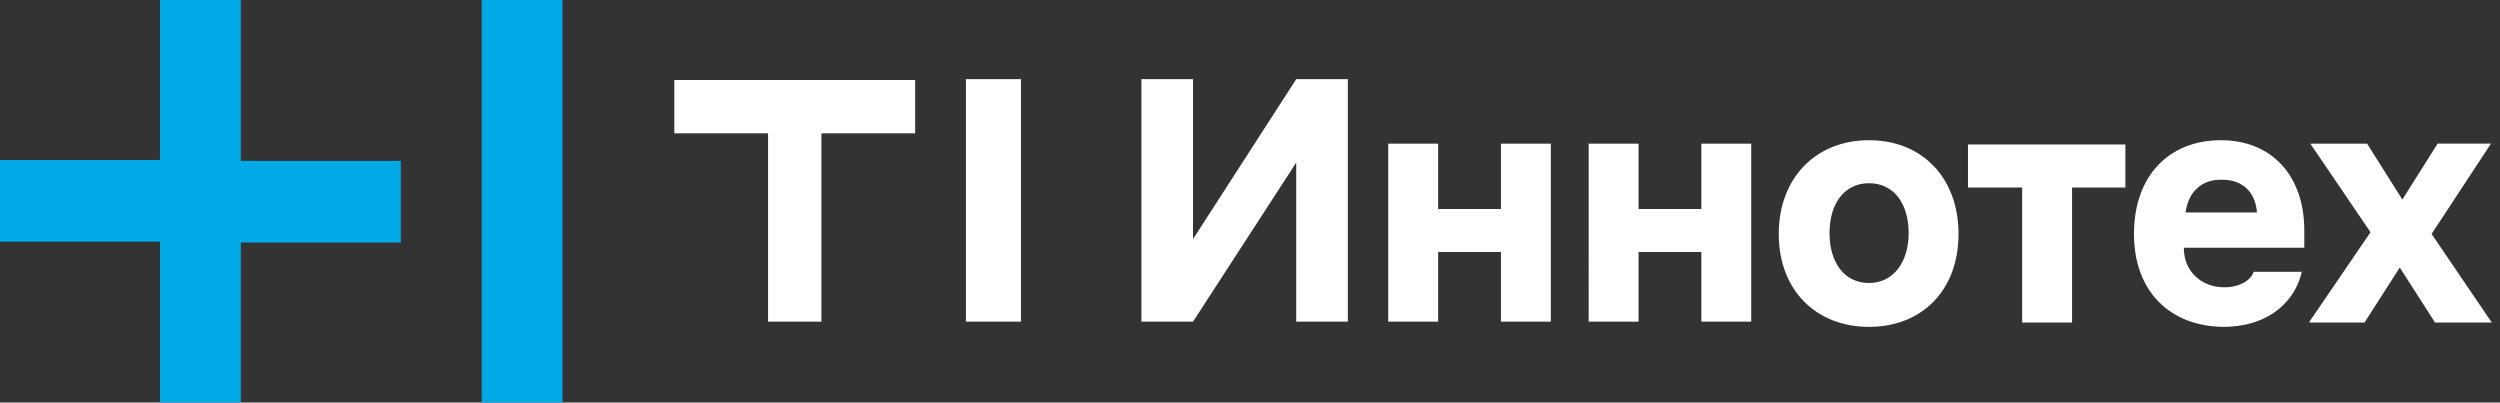
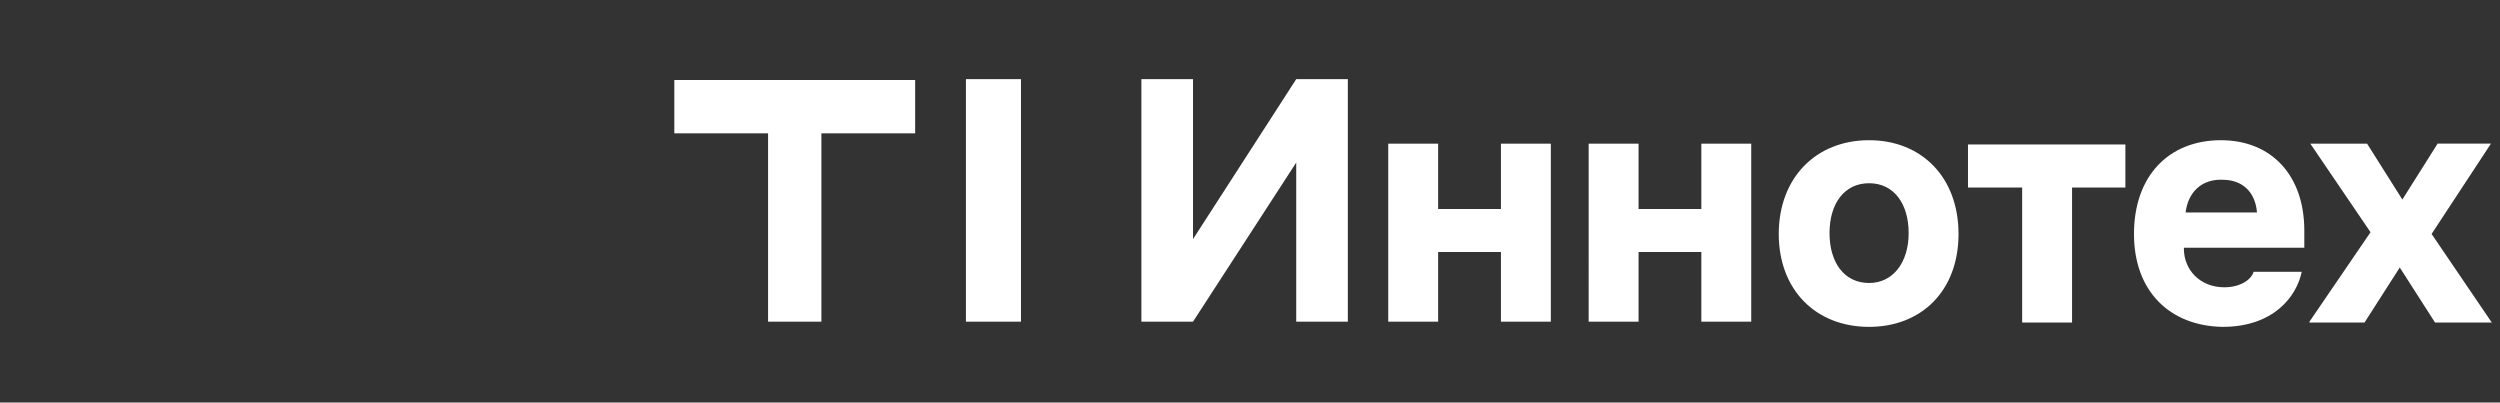
<svg xmlns="http://www.w3.org/2000/svg" width="118" height="19" fill="none">
  <rect width="100%" height="100%" fill="#333333" stroke="none" />
  <path d="M43.197 3.776H31.828v2.517h4.425v8.89h2.517v-8.89h4.425V3.776zm4.993-.041h-2.598v11.448h2.598V3.736z" fill="#fff" />
-   <path d="M11.367 7.592h7.552v3.857h-7.552V19H7.551v-7.592H0V7.551h7.551V0h3.816v7.592zM22.736 0v19h3.816V0h-3.816z" fill="#00AAE6" />
  <path d="M63.618 3.735v11.449h-2.436V7.673l-4.872 7.51h-2.436V3.736h2.436v7.551l4.872-7.551h2.436zm4.302 11.449h-2.395V6.78h2.355v3.085h2.964V6.78h2.355v8.404h-2.355v-3.289H67.88v3.289h.04zm9.42 0h-2.355V6.78h2.355v3.085h2.963V6.78h2.355v8.404h-2.355v-3.289H77.34v3.289zm10.88-8.566c2.477 0 4.222 1.745 4.222 4.425 0 2.68-1.745 4.385-4.222 4.385-2.517 0-4.263-1.746-4.263-4.385s1.746-4.425 4.263-4.425zm-1.867 4.384c0 1.38.69 2.355 1.867 2.355 1.137 0 1.868-.974 1.868-2.355 0-1.38-.69-2.354-1.868-2.354-1.177 0-1.867.974-1.867 2.354zm6.536-2.152V6.82h7.429v2.03h-2.517v6.374h-2.355V8.85H92.89zm7.835 2.193c0-2.76 1.665-4.425 4.101-4.425 2.395 0 3.938 1.664 3.938 4.262v.813h-5.684v.04c0 1.015.771 1.827 1.908 1.827.812 0 1.299-.406 1.381-.73h2.273c-.244 1.177-1.34 2.598-3.735 2.598-2.477-.041-4.182-1.665-4.182-4.385zm2.436-1.015h3.37c-.081-.974-.69-1.543-1.624-1.543-.974-.04-1.624.569-1.746 1.543zm5.846 5.156l2.883-4.223-2.842-4.181h2.679l1.665 2.639 1.664-2.64h2.518l-2.802 4.264 2.842 4.181h-2.679l-1.665-2.598-1.664 2.598h-2.599v-.04z" fill="#fff" />
</svg>